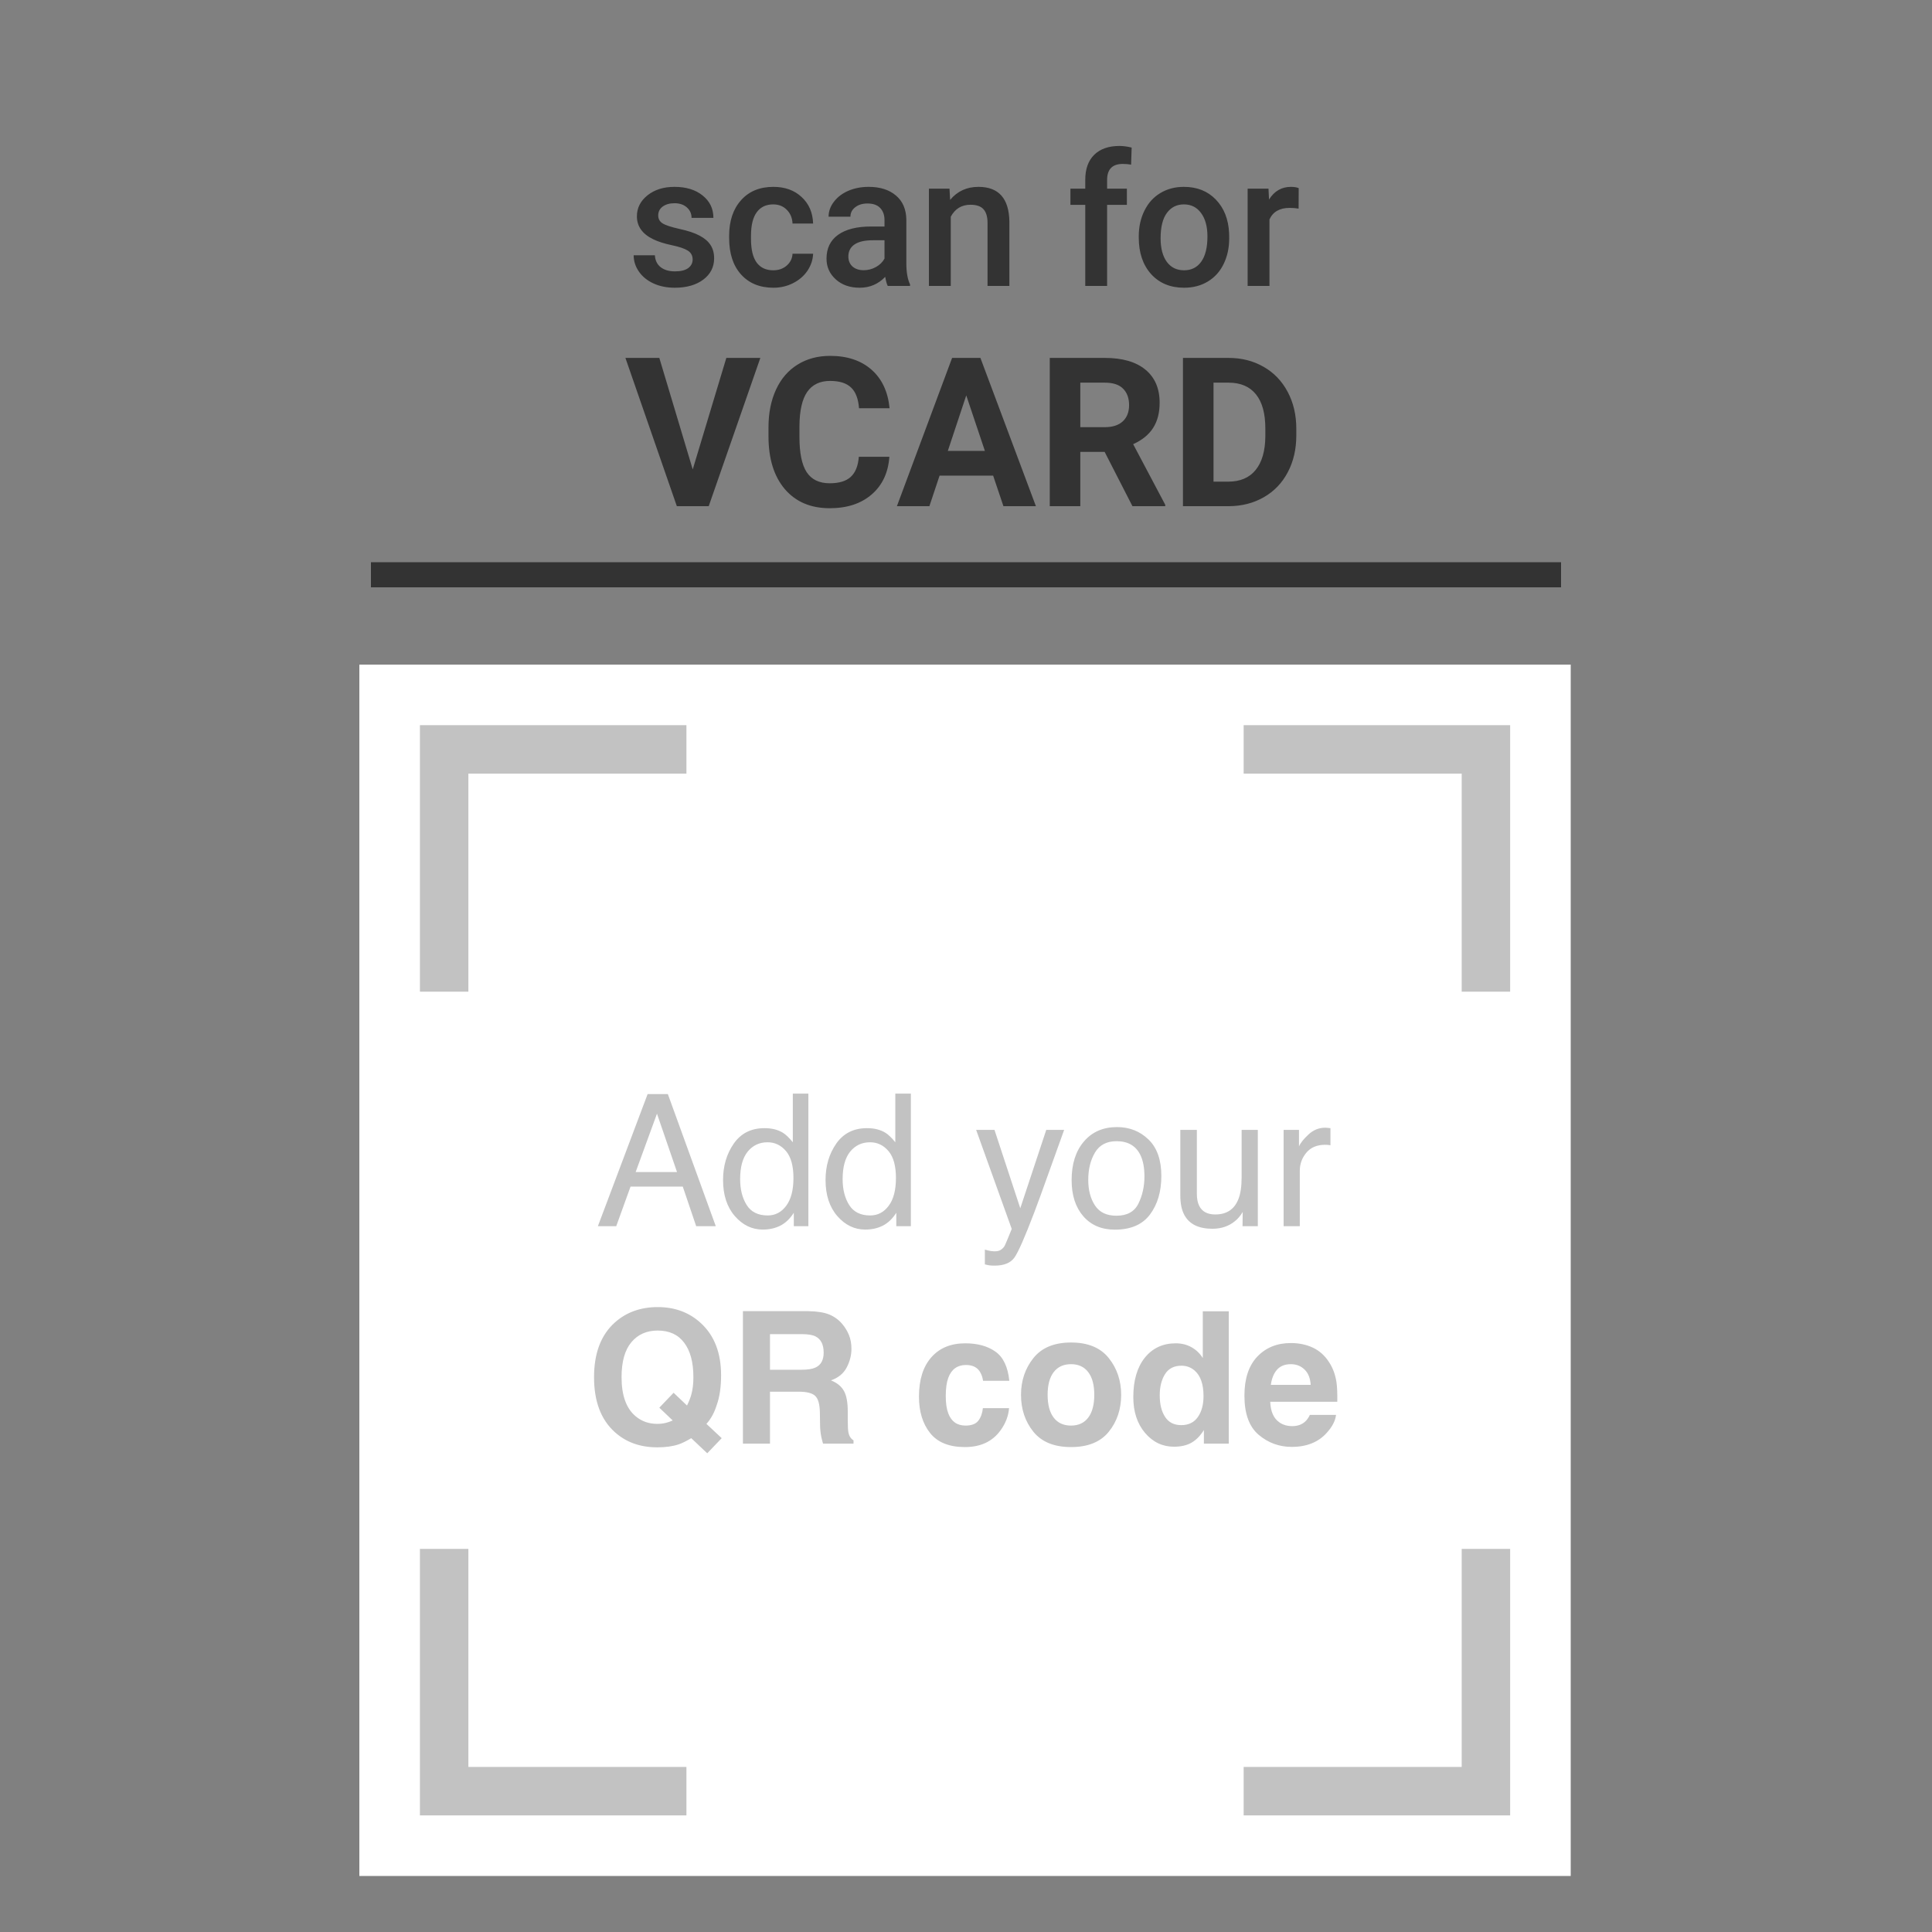
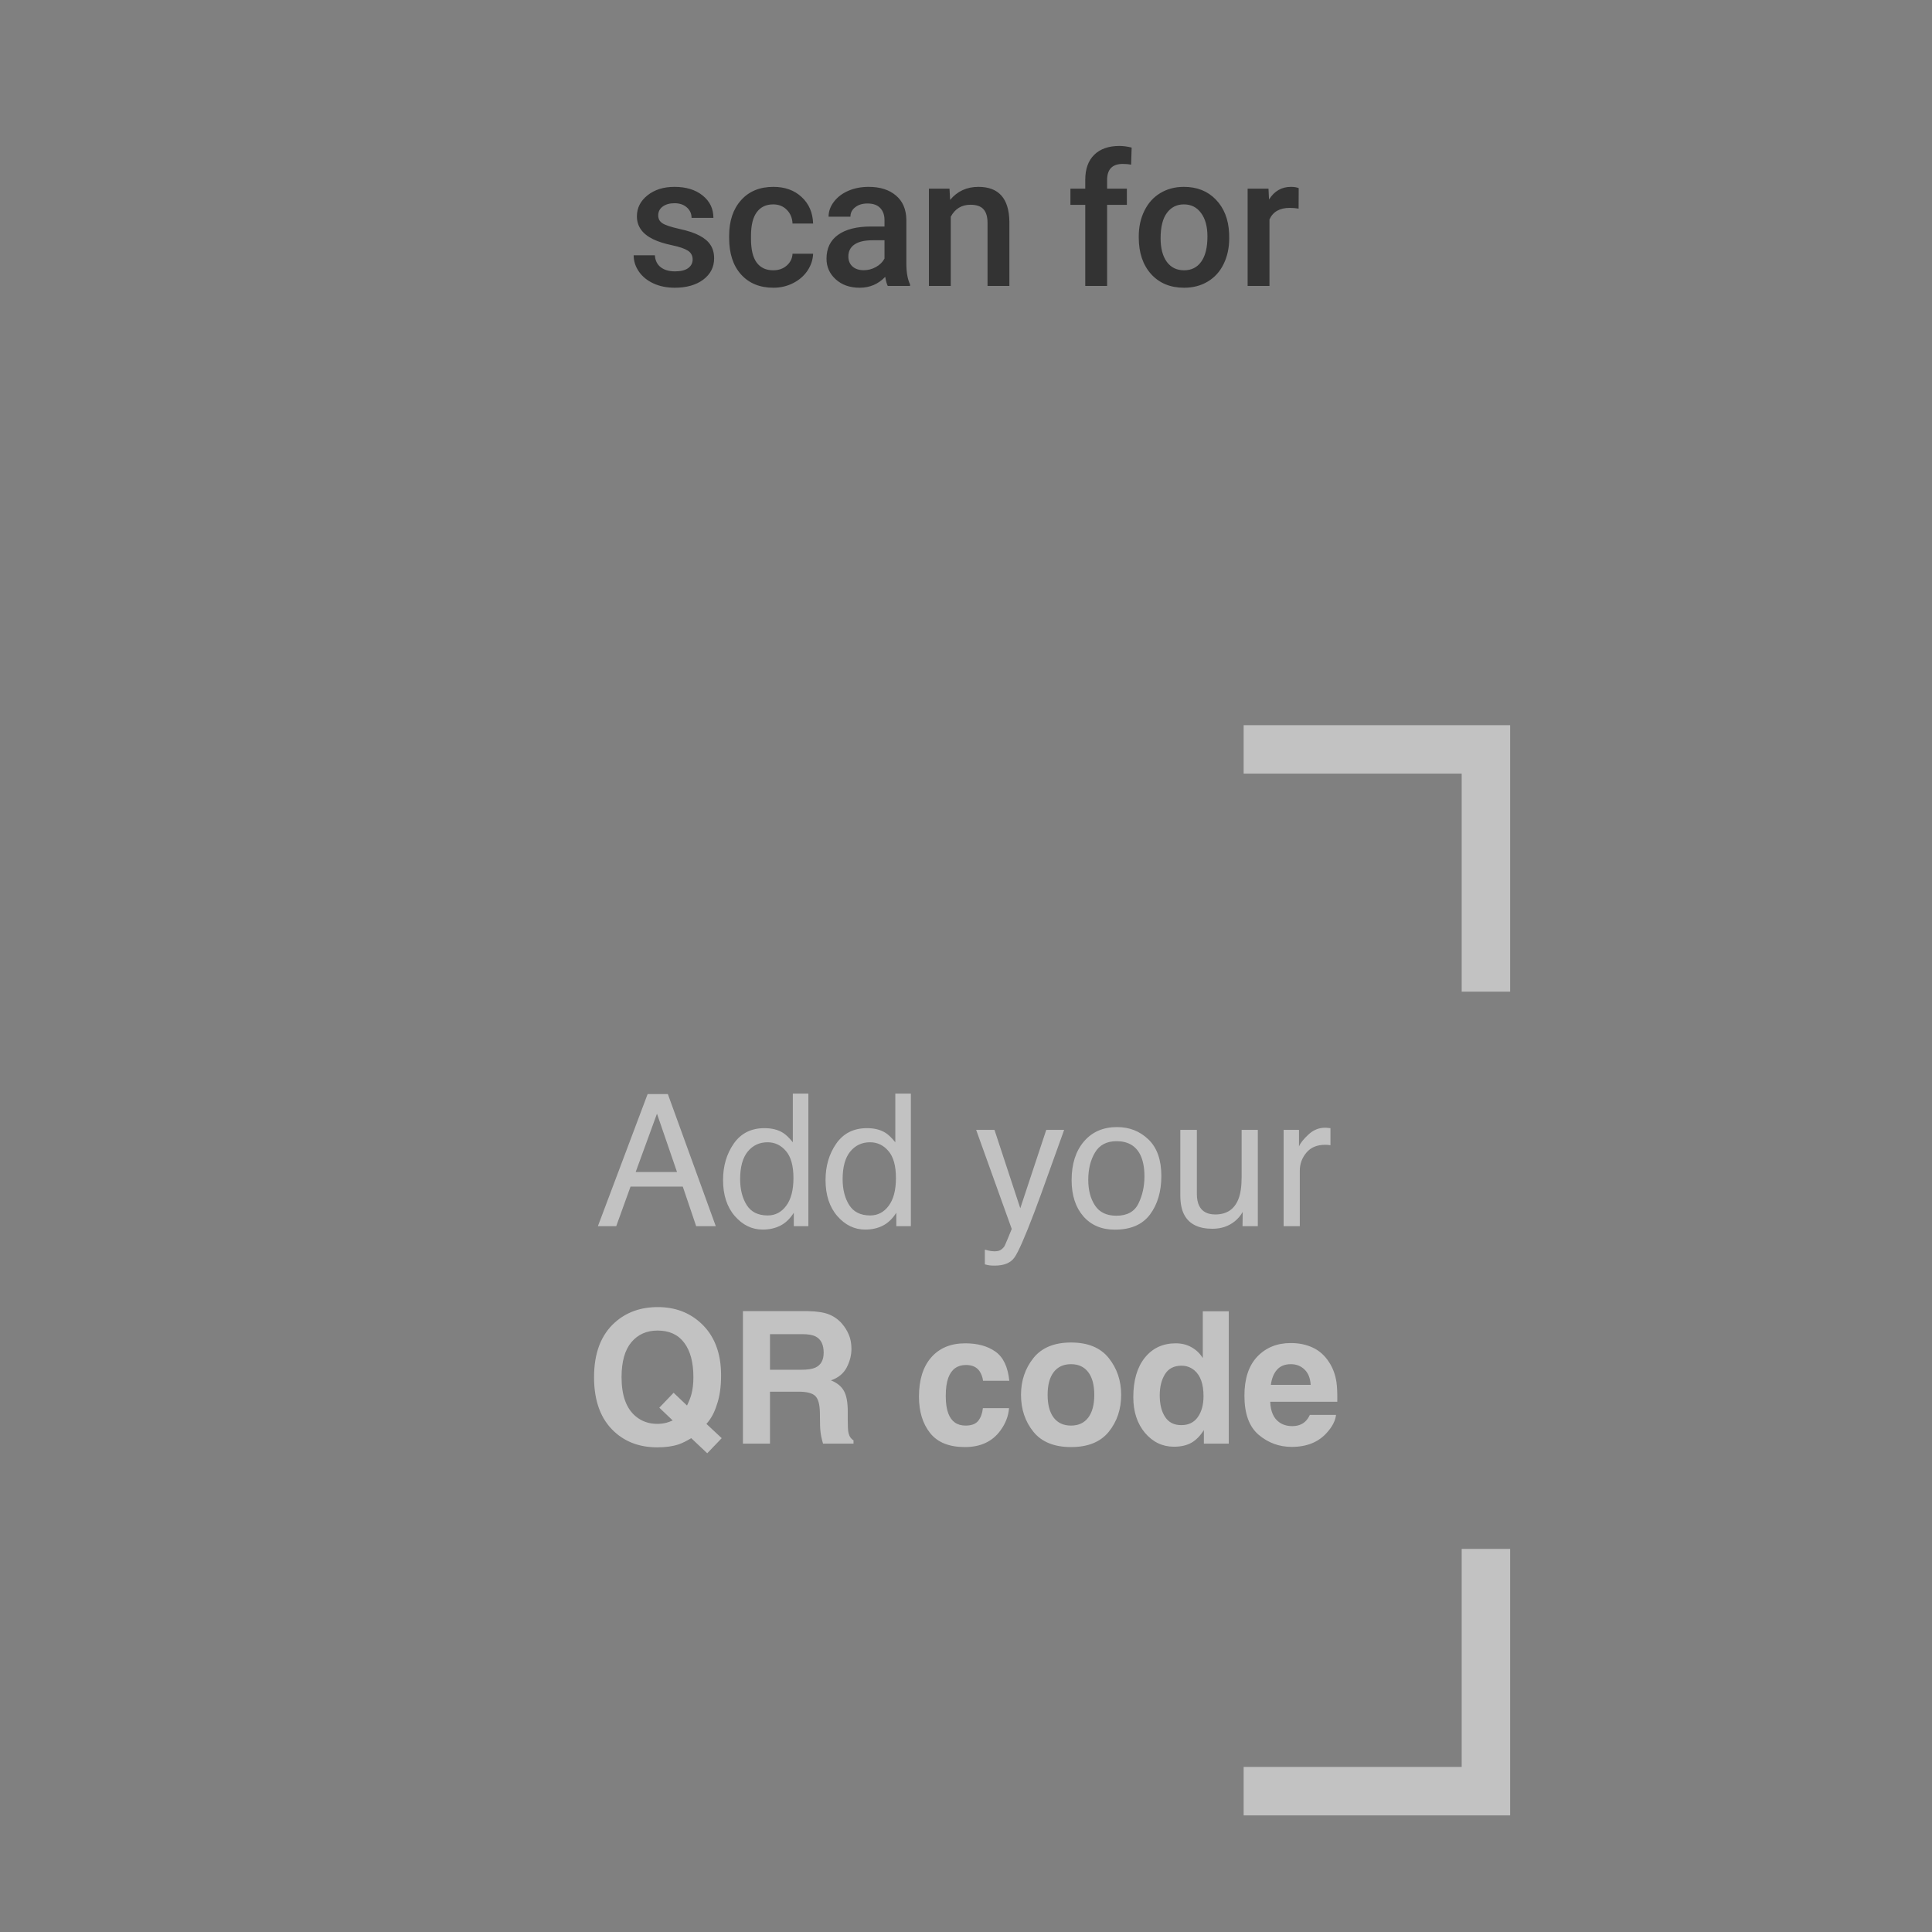
<svg xmlns="http://www.w3.org/2000/svg" width="1000" height="1000" viewBox="0 0 1000 1000" fill="none">
  <rect x="0" y="0" width="1000" height="1000" fill="#808080" stroke="none" />
-   <rect x="186" y="344" width="627" height="627" fill="white" />
  <path d="M643.711 387.889H769.111V513.289" stroke="#C2C2C2" stroke-width="25.08" />
-   <path d="M355.291 387.889H229.891V513.289" stroke="#C2C2C2" stroke-width="25.08" />
  <path d="M643.711 927.107H769.111V801.707" stroke="#C2C2C2" stroke-width="25.08" />
-   <path d="M355.291 927.107H229.891V801.707" stroke="#C2C2C2" stroke-width="25.08" />
  <path d="M350.425 606.64L340.048 576.439L329.019 606.64H350.425ZM335.208 566.294H345.678L370.482 634.654H360.337L353.403 614.179H326.366L318.967 634.654H309.474L335.208 566.294ZM383.093 610.316C383.093 615.652 384.225 620.12 386.49 623.719C388.754 627.317 392.384 629.117 397.379 629.117C401.257 629.117 404.437 627.457 406.919 624.137C409.431 620.787 410.688 615.994 410.688 609.758C410.688 603.46 409.4 598.807 406.826 595.797C404.251 592.757 401.071 591.237 397.286 591.237C393.067 591.237 389.639 592.85 387.002 596.077C384.396 599.303 383.093 604.05 383.093 610.316ZM395.704 583.931C399.519 583.931 402.715 584.738 405.29 586.351C406.779 587.282 408.47 588.91 410.362 591.237V566.061H418.413V634.654H410.874V627.721C408.92 630.792 406.608 633.01 403.94 634.375C401.272 635.74 398.217 636.423 394.773 636.423C389.22 636.423 384.411 634.096 380.347 629.442C376.283 624.758 374.251 618.538 374.251 610.782C374.251 603.522 376.097 597.24 379.789 591.935C383.511 586.599 388.816 583.931 395.704 583.931ZM436.143 610.316C436.143 615.652 437.275 620.12 439.54 623.719C441.804 627.317 445.434 629.117 450.429 629.117C454.307 629.117 457.487 627.457 459.969 624.137C462.482 620.787 463.738 615.994 463.738 609.758C463.738 603.46 462.451 598.807 459.876 595.797C457.301 592.757 454.121 591.237 450.336 591.237C446.117 591.237 442.689 592.85 440.052 596.077C437.446 599.303 436.143 604.05 436.143 610.316ZM448.754 583.931C452.57 583.931 455.765 584.738 458.34 586.351C459.829 587.282 461.52 588.91 463.412 591.237V566.061H471.463V634.654H463.924V627.721C461.97 630.792 459.658 633.01 456.99 634.375C454.322 635.74 451.267 636.423 447.823 636.423C442.27 636.423 437.461 634.096 433.397 629.442C429.333 624.758 427.301 618.538 427.301 610.782C427.301 603.522 429.147 597.24 432.839 591.935C436.561 586.599 441.866 583.931 448.754 583.931ZM541.545 584.815H550.805C549.626 588.011 547.005 595.301 542.941 606.687C539.901 615.249 537.357 622.229 535.309 627.627C530.469 640.347 527.057 648.103 525.071 650.895C523.086 653.687 519.673 655.083 514.834 655.083C513.655 655.083 512.74 655.037 512.088 654.944C511.468 654.851 510.692 654.68 509.761 654.432V646.8C511.219 647.203 512.274 647.451 512.926 647.545C513.577 647.638 514.151 647.684 514.647 647.684C516.199 647.684 517.331 647.42 518.045 646.893C518.789 646.397 519.41 645.776 519.906 645.032C520.061 644.783 520.619 643.511 521.581 641.216C522.543 638.92 523.241 637.214 523.675 636.097L505.247 584.815H514.741L528.096 625.394L541.545 584.815ZM577.842 629.256C583.395 629.256 587.196 627.162 589.243 622.974C591.322 618.755 592.361 614.07 592.361 608.92C592.361 604.267 591.617 600.482 590.127 597.566C587.77 592.974 583.706 590.679 577.935 590.679C572.816 590.679 569.094 592.633 566.767 596.542C564.44 600.451 563.277 605.167 563.277 610.689C563.277 615.994 564.44 620.415 566.767 623.951C569.094 627.488 572.785 629.256 577.842 629.256ZM578.168 583.373C584.59 583.373 590.019 585.513 594.455 589.794C598.892 594.076 601.11 600.373 601.11 608.688C601.11 616.723 599.155 623.362 595.246 628.605C591.337 633.848 585.272 636.469 577.051 636.469C570.195 636.469 564.75 634.158 560.717 629.535C556.684 624.882 554.668 618.646 554.668 610.828C554.668 602.452 556.793 595.782 561.043 590.818C565.293 585.854 571.002 583.373 578.168 583.373ZM619.491 584.815V617.902C619.491 620.446 619.894 622.524 620.701 624.137C622.19 627.116 624.967 628.605 629.031 628.605C634.863 628.605 638.834 625.999 640.944 620.787C642.092 617.995 642.666 614.163 642.666 609.293V584.815H651.042V634.654H643.131L643.224 627.302C642.138 629.194 640.789 630.792 639.176 632.095C635.98 634.701 632.102 636.004 627.542 636.004C620.437 636.004 615.598 633.631 613.023 628.884C611.627 626.34 610.929 622.943 610.929 618.693V584.815H619.491ZM664.398 584.815H672.355V593.424C673.007 591.749 674.604 589.717 677.148 587.328C679.692 584.908 682.624 583.698 685.943 583.698C686.098 583.698 686.362 583.714 686.734 583.745C687.107 583.776 687.743 583.838 688.642 583.931V592.773C688.146 592.68 687.681 592.618 687.246 592.587C686.843 592.555 686.393 592.54 685.897 592.54C681.678 592.54 678.436 593.905 676.171 596.635C673.906 599.334 672.774 602.452 672.774 605.989V634.654H664.398V584.815Z" fill="#C2C2C2" />
  <path d="M351.266 747.605C348.195 748.628 344.519 749.14 340.238 749.14C331.303 749.14 323.919 746.472 318.087 741.136C311.014 734.714 307.477 725.283 307.477 712.843C307.477 700.309 311.107 690.832 318.366 684.41C324.292 679.167 331.66 676.546 340.47 676.546C349.343 676.546 356.789 679.322 362.807 684.875C369.756 691.297 373.231 700.278 373.231 711.819C373.231 717.931 372.486 723.05 370.997 727.176C369.787 731.116 368.004 734.389 365.646 736.995L373.557 744.394L366.065 752.212L357.781 744.394C355.268 745.914 353.097 746.984 351.266 747.605ZM348.195 735.226L341.261 728.618L348.66 720.894L355.594 727.502C356.68 725.268 357.44 723.313 357.874 721.638C358.557 719.125 358.898 716.193 358.898 712.843C358.898 705.149 357.316 699.208 354.152 695.02C351.018 690.801 346.427 688.691 340.377 688.691C334.7 688.691 330.171 690.708 326.789 694.741C323.407 698.774 321.717 704.808 321.717 712.843C321.717 722.243 324.136 728.975 328.976 733.039C332.109 735.676 335.863 736.995 340.238 736.995C341.882 736.995 343.464 736.793 344.984 736.39C345.822 736.173 346.892 735.785 348.195 735.226ZM413.344 720.335H398.546V747.232H384.539V678.64H418.184C422.993 678.733 426.684 679.322 429.259 680.408C431.865 681.494 434.068 683.091 435.867 685.201C437.356 686.938 438.535 688.862 439.404 690.971C440.273 693.081 440.707 695.485 440.707 698.184C440.707 701.442 439.885 704.653 438.241 707.817C436.596 710.951 433.882 713.169 430.097 714.472C433.261 715.744 435.495 717.559 436.798 719.916C438.132 722.243 438.799 725.811 438.799 730.619V735.226C438.799 738.36 438.923 740.485 439.171 741.602C439.544 743.37 440.412 744.673 441.777 745.511V747.232H426.002C425.568 745.712 425.257 744.487 425.071 743.556C424.699 741.633 424.497 739.663 424.466 737.646L424.373 731.271C424.311 726.897 423.505 723.98 421.953 722.522C420.433 721.064 417.564 720.335 413.344 720.335ZM422.046 707.864C424.901 706.561 426.328 703.986 426.328 700.139C426.328 695.982 424.947 693.19 422.186 691.763C420.635 690.956 418.308 690.553 415.206 690.553H398.546V708.981H414.787C418.013 708.981 420.433 708.608 422.046 707.864ZM522.423 714.704H508.834C508.586 712.812 507.95 711.106 506.927 709.585C505.437 707.538 503.126 706.514 499.993 706.514C495.525 706.514 492.47 708.732 490.825 713.169C489.957 715.526 489.522 718.66 489.522 722.569C489.522 726.292 489.957 729.285 490.825 731.55C492.408 735.769 495.386 737.879 499.76 737.879C502.862 737.879 505.065 737.041 506.368 735.366C507.671 733.691 508.462 731.519 508.741 728.851H522.283C521.973 732.884 520.515 736.7 517.909 740.299C513.752 746.1 507.594 749.001 499.434 749.001C491.275 749.001 485.272 746.581 481.425 741.741C477.578 736.902 475.655 730.619 475.655 722.895C475.655 714.177 477.78 707.398 482.03 702.559C486.28 697.719 492.144 695.299 499.621 695.299C505.98 695.299 511.177 696.726 515.21 699.58C519.274 702.435 521.678 707.476 522.423 714.704ZM573.891 702.931C578.172 708.298 580.312 714.642 580.312 721.964C580.312 729.409 578.172 735.785 573.891 741.09C569.609 746.364 563.11 749.001 554.392 749.001C545.675 749.001 539.175 746.364 534.894 741.09C530.613 735.785 528.472 729.409 528.472 721.964C528.472 714.642 530.613 708.298 534.894 702.931C539.175 697.564 545.675 694.88 554.392 694.88C563.11 694.88 569.609 697.564 573.891 702.931ZM554.346 706.095C550.468 706.095 547.474 707.476 545.365 710.237C543.286 712.967 542.247 716.876 542.247 721.964C542.247 727.052 543.286 730.976 545.365 733.737C547.474 736.498 550.468 737.879 554.346 737.879C558.224 737.879 561.202 736.498 563.281 733.737C565.359 730.976 566.398 727.052 566.398 721.964C566.398 716.876 565.359 712.967 563.281 710.237C561.202 707.476 558.224 706.095 554.346 706.095ZM636.015 678.733V747.232H623.125V740.206C621.232 743.215 619.076 745.402 616.656 746.767C614.237 748.132 611.227 748.815 607.629 748.815C601.703 748.815 596.708 746.426 592.644 741.648C588.611 736.84 586.595 730.681 586.595 723.174C586.595 714.518 588.58 707.709 592.551 702.745C596.553 697.781 601.889 695.299 608.559 695.299C611.631 695.299 614.361 695.982 616.749 697.347C619.138 698.681 621.077 700.542 622.566 702.931V678.733H636.015ZM600.276 722.197C600.276 726.881 601.207 730.619 603.068 733.411C604.899 736.235 607.691 737.646 611.444 737.646C615.198 737.646 618.052 736.25 620.007 733.458C621.961 730.666 622.939 727.052 622.939 722.615C622.939 716.411 621.372 711.974 618.239 709.306C616.315 707.693 614.081 706.886 611.538 706.886C607.66 706.886 604.805 708.36 602.975 711.307C601.176 714.223 600.276 717.853 600.276 722.197ZM691.531 732.341C691.19 735.35 689.624 738.406 686.831 741.509C682.488 746.441 676.408 748.908 668.59 748.908C662.137 748.908 656.444 746.829 651.511 742.672C646.579 738.515 644.112 731.752 644.112 722.383C644.112 713.603 646.33 706.871 650.767 702.186C655.234 697.502 661.02 695.16 668.124 695.16C672.343 695.16 676.144 695.951 679.525 697.533C682.907 699.115 685.699 701.612 687.902 705.025C689.887 708.034 691.175 711.524 691.764 715.495C692.105 717.822 692.245 721.173 692.183 725.547H657.468C657.654 730.635 659.252 734.203 662.261 736.25C664.091 737.522 666.294 738.158 668.869 738.158C671.599 738.158 673.817 737.382 675.523 735.831C676.454 734.994 677.276 733.83 677.99 732.341H691.531ZM678.409 716.798C678.191 713.293 677.121 710.64 675.198 708.841C673.305 707.011 670.947 706.095 668.124 706.095C665.053 706.095 662.664 707.057 660.958 708.981C659.283 710.904 658.228 713.51 657.794 716.798H678.409Z" fill="#C2C2C2" />
  <path d="M358.51 134.319C358.51 132.302 357.673 130.766 355.997 129.712C354.353 128.657 351.608 127.726 347.761 126.92C343.914 126.113 340.703 125.089 338.128 123.848C332.482 121.118 329.659 117.163 329.659 111.982C329.659 107.639 331.489 104.009 335.15 101.093C338.81 98.176 343.464 96.718 349.11 96.718C355.129 96.718 359.984 98.207 363.676 101.186C367.399 104.164 369.26 108.026 369.26 112.773H357.952C357.952 110.601 357.145 108.802 355.532 107.375C353.919 105.917 351.778 105.188 349.11 105.188C346.628 105.188 344.596 105.762 343.014 106.909C341.463 108.057 340.687 109.593 340.687 111.516C340.687 113.254 341.416 114.603 342.875 115.565C344.333 116.527 347.28 117.504 351.716 118.497C356.153 119.458 359.627 120.622 362.14 121.987C364.684 123.321 366.561 124.934 367.771 126.827C369.012 128.719 369.632 131.015 369.632 133.714C369.632 138.243 367.755 141.919 364.002 144.743C360.248 147.535 355.33 148.931 349.25 148.931C345.124 148.931 341.447 148.186 338.221 146.697C334.995 145.208 332.482 143.16 330.682 140.554C328.883 137.948 327.983 135.141 327.983 132.132H338.966C339.121 134.8 340.129 136.863 341.99 138.321C343.852 139.748 346.318 140.461 349.389 140.461C352.368 140.461 354.632 139.903 356.184 138.786C357.735 137.638 358.51 136.149 358.51 134.319ZM400.206 139.903C403.029 139.903 405.371 139.081 407.233 137.437C409.094 135.792 410.087 133.76 410.211 131.34H420.867C420.743 134.474 419.766 137.405 417.936 140.136C416.105 142.835 413.624 144.975 410.49 146.557C407.357 148.14 403.975 148.931 400.345 148.931C393.303 148.931 387.719 146.65 383.593 142.09C379.467 137.53 377.404 131.232 377.404 123.197V122.033C377.404 114.371 379.451 108.243 383.546 103.652C387.641 99.029 393.226 96.718 400.299 96.718C406.286 96.718 411.157 98.471 414.911 101.977C418.696 105.451 420.681 110.027 420.867 115.705H410.211C410.087 112.819 409.094 110.446 407.233 108.585C405.402 106.723 403.06 105.793 400.206 105.793C396.545 105.793 393.722 107.127 391.736 109.795C389.751 112.432 388.743 116.449 388.712 121.847V123.662C388.712 129.122 389.689 133.202 391.643 135.901C393.629 138.569 396.483 139.903 400.206 139.903ZM459.492 148C458.995 147.038 458.561 145.472 458.189 143.3C454.59 147.054 450.185 148.931 444.973 148.931C439.916 148.931 435.79 147.488 432.594 144.603C429.399 141.718 427.801 138.15 427.801 133.9C427.801 128.533 429.787 124.422 433.758 121.568C437.76 118.683 443.468 117.24 450.883 117.24H457.816V113.936C457.816 111.33 457.087 109.252 455.629 107.701C454.171 106.118 451.953 105.327 448.975 105.327C446.4 105.327 444.29 105.979 442.646 107.282C441.002 108.554 440.18 110.182 440.18 112.168H428.872C428.872 109.407 429.787 106.832 431.617 104.443C433.447 102.023 435.929 100.131 439.063 98.766C442.227 97.401 445.748 96.718 449.626 96.718C455.521 96.718 460.221 98.207 463.726 101.186C467.232 104.133 469.031 108.29 469.124 113.657V136.366C469.124 140.896 469.76 144.51 471.032 147.209V148H459.492ZM447.067 139.856C449.3 139.856 451.395 139.313 453.349 138.228C455.335 137.142 456.824 135.684 457.816 133.853V124.36H451.72C447.532 124.36 444.383 125.089 442.274 126.547C440.164 128.005 439.109 130.068 439.109 132.736C439.109 134.908 439.823 136.645 441.25 137.948C442.708 139.22 444.647 139.856 447.067 139.856ZM491.461 97.649L491.787 103.466C495.51 98.968 500.396 96.718 506.446 96.718C516.932 96.718 522.268 102.721 522.454 114.727V148H511.146V115.379C511.146 112.183 510.448 109.826 509.052 108.306C507.687 106.754 505.437 105.979 502.304 105.979C497.744 105.979 494.346 108.042 492.113 112.168V148H480.805V97.649H491.461ZM561.729 148V106.025H554.051V97.649H561.729V93.042C561.729 87.458 563.281 83.145 566.383 80.105C569.485 77.065 573.829 75.545 579.413 75.545C581.398 75.545 583.508 75.824 585.742 76.382L585.462 85.224C584.221 84.976 582.779 84.852 581.135 84.852C575.736 84.852 573.037 87.628 573.037 93.182V97.649H583.275V106.025H573.037V148H561.729ZM589.418 122.359C589.418 117.426 590.395 112.99 592.35 109.05C594.304 105.079 597.05 102.039 600.586 99.929C604.123 97.789 608.187 96.718 612.778 96.718C619.573 96.718 625.079 98.905 629.298 103.28C633.549 107.654 635.844 113.455 636.186 120.684L636.232 123.336C636.232 128.3 635.27 132.736 633.347 136.645C631.455 140.554 628.724 143.579 625.157 145.72C621.62 147.86 617.525 148.931 612.872 148.931C605.767 148.931 600.074 146.573 595.793 141.857C591.543 137.111 589.418 130.798 589.418 122.918V122.359ZM600.726 123.336C600.726 128.517 601.796 132.581 603.937 135.529C606.077 138.445 609.056 139.903 612.872 139.903C616.687 139.903 619.65 138.414 621.76 135.436C623.9 132.457 624.971 128.098 624.971 122.359C624.971 117.271 623.869 113.238 621.667 110.26C619.495 107.282 616.532 105.793 612.778 105.793C609.087 105.793 606.155 107.266 603.983 110.213C601.812 113.13 600.726 117.504 600.726 123.336ZM672.157 107.98C670.668 107.732 669.133 107.607 667.55 107.607C662.369 107.607 658.879 109.593 657.08 113.564V148H645.772V97.649H656.568L656.847 103.28C659.577 98.905 663.362 96.718 668.202 96.718C669.815 96.718 671.149 96.935 672.204 97.37L672.157 107.98Z" fill="#333333" />
-   <path d="M358.554 242.972L375.948 185.255H393.553L366.83 262H350.331L323.713 185.255H341.265L358.554 242.972ZM460.337 236.436C459.739 244.694 456.682 251.195 451.165 255.938C445.683 260.682 438.445 263.054 429.449 263.054C419.61 263.054 411.861 259.751 406.204 253.145C400.581 246.503 397.77 237.402 397.77 225.841V221.15C397.77 213.771 399.07 207.27 401.671 201.647C404.271 196.025 407.978 191.72 412.793 188.733C417.642 185.711 423.264 184.2 429.66 184.2C438.515 184.2 445.648 186.572 451.06 191.316C456.471 196.06 459.599 202.719 460.442 211.293H444.629C444.243 206.339 442.855 202.754 440.465 200.54C438.111 198.292 434.509 197.167 429.66 197.167C424.389 197.167 420.435 199.065 417.8 202.86C415.2 206.62 413.864 212.47 413.794 220.412V226.21C413.794 234.503 415.041 240.565 417.536 244.395C420.066 248.225 424.037 250.14 429.449 250.14C434.333 250.14 437.97 249.033 440.36 246.82C442.784 244.571 444.172 241.109 444.524 236.436H460.337ZM514.048 246.187H486.323L481.052 262H464.237L492.806 185.255H507.459L536.186 262H519.372L514.048 246.187ZM490.592 233.379H509.778L500.133 204.652L490.592 233.379ZM571.765 233.906H559.167V262H543.354V185.255H571.87C580.937 185.255 587.929 187.275 592.849 191.316C597.768 195.357 600.228 201.068 600.228 208.447C600.228 213.683 599.086 218.058 596.802 221.572C594.553 225.05 591.127 227.827 586.524 229.9L603.127 261.262V262H586.155L571.765 233.906ZM559.167 221.097H571.923C575.894 221.097 578.969 220.096 581.147 218.093C583.326 216.055 584.415 213.261 584.415 209.712C584.415 206.093 583.379 203.246 581.305 201.173C579.267 199.1 576.122 198.063 571.87 198.063H559.167V221.097ZM612.299 262V185.255H635.913C642.66 185.255 648.686 186.783 653.992 189.84C659.333 192.862 663.498 197.185 666.484 202.807C669.471 208.394 670.965 214.755 670.965 221.888V225.419C670.965 232.553 669.489 238.896 666.537 244.448C663.62 250 659.492 254.304 654.15 257.362C648.809 260.419 642.783 261.965 636.071 262H612.299ZM628.112 198.063V249.297H635.755C641.939 249.297 646.666 247.276 649.934 243.235C653.202 239.194 654.871 233.414 654.941 225.894V221.835C654.941 214.034 653.325 208.131 650.092 204.125C646.859 200.084 642.132 198.063 635.913 198.063H628.112Z" fill="#333333" />
-   <rect x="192" y="291" width="616" height="13" fill="#333333" />
</svg>